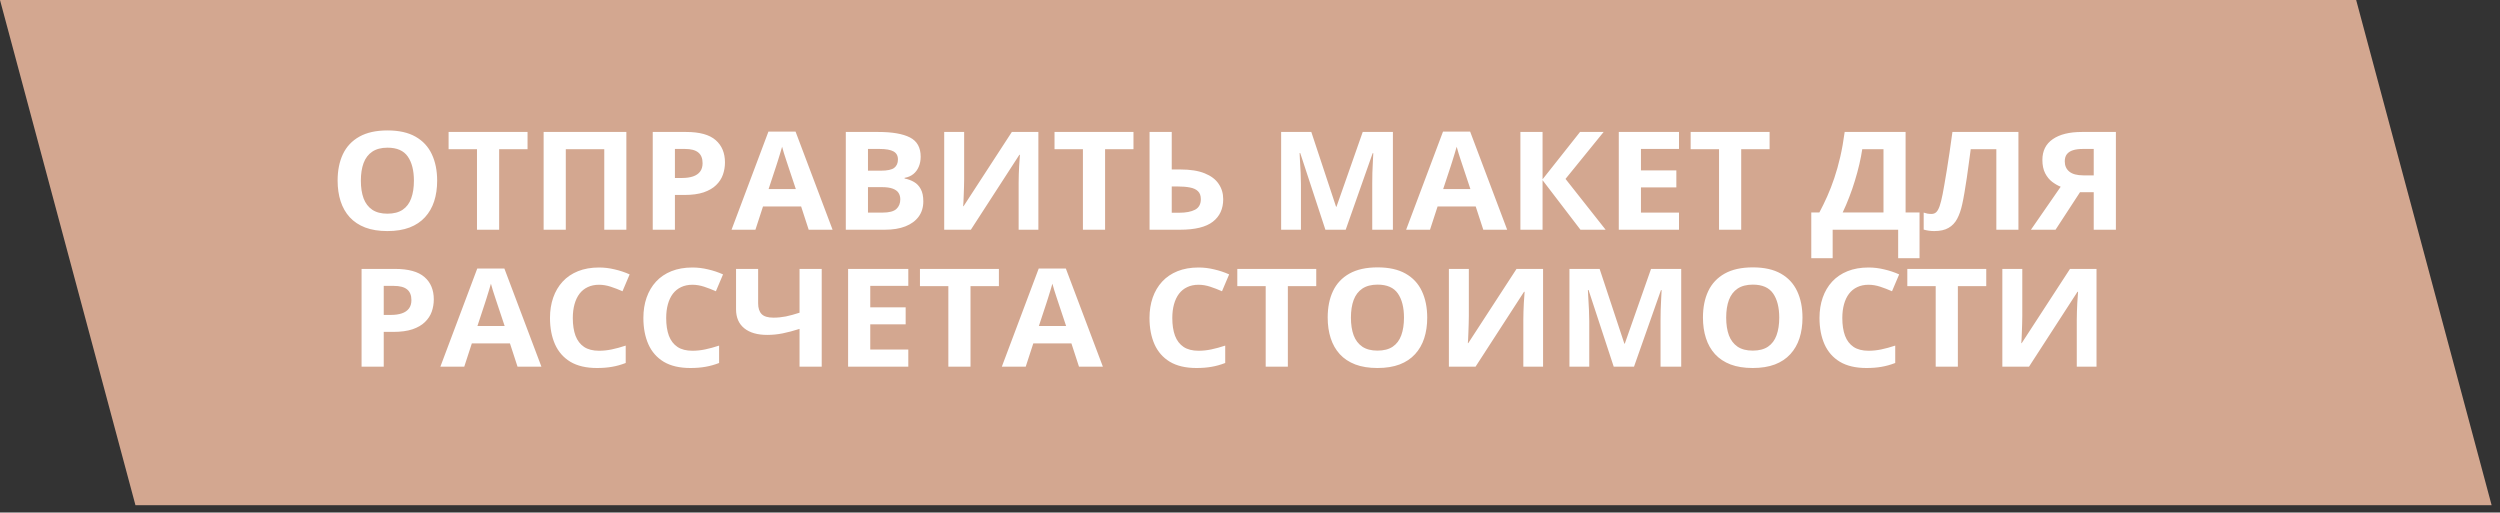
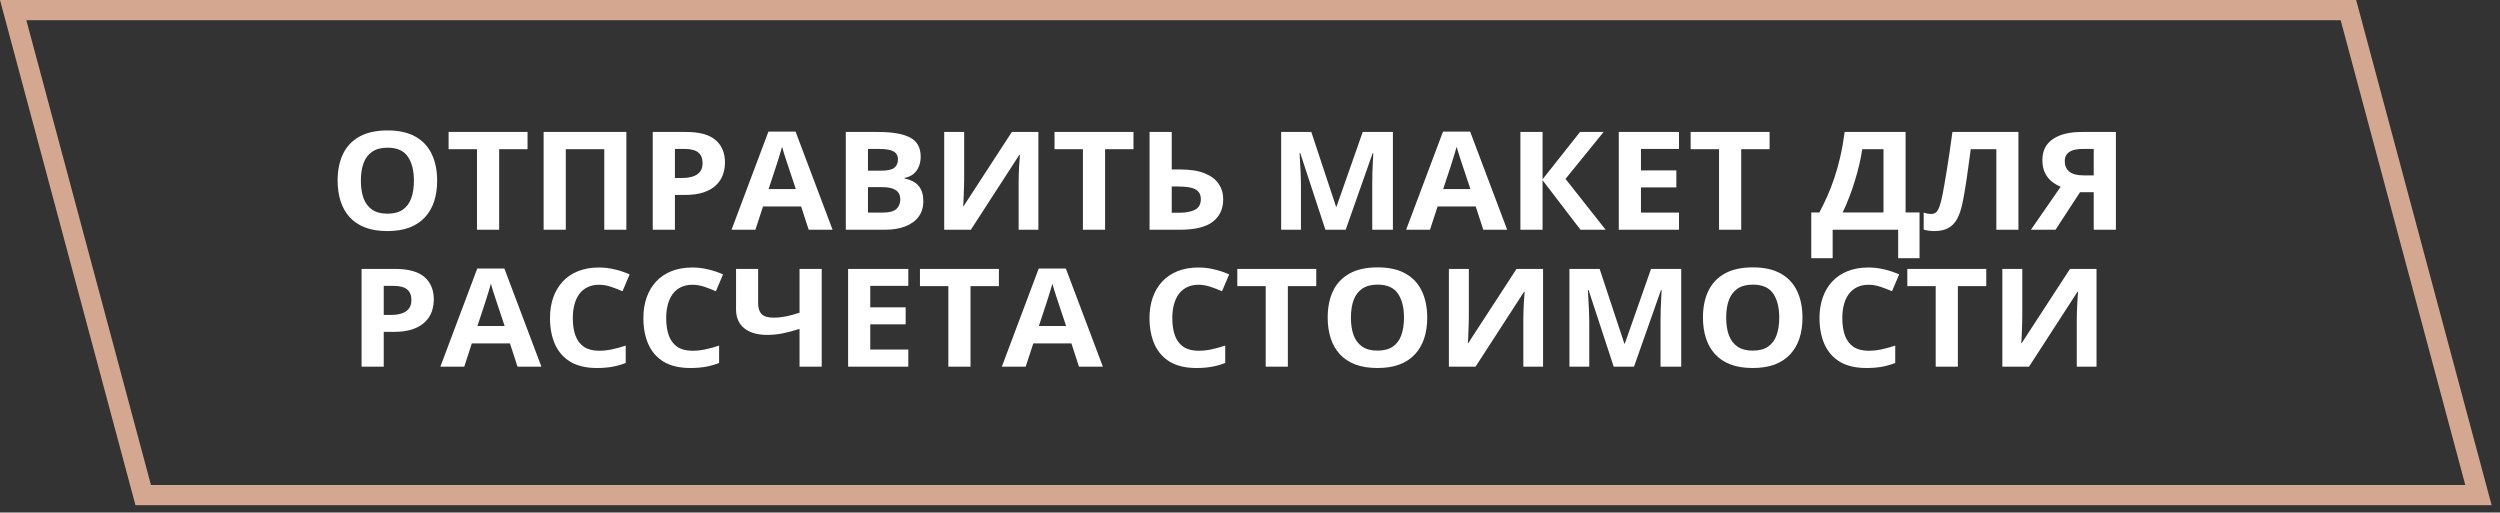
<svg xmlns="http://www.w3.org/2000/svg" width="239" height="49" viewBox="0 0 239 49" fill="none">
  <rect x="0" y="0" width="239" height="49" fill="#333333" stroke="none" />
-   <rect x="1.259" y="0.966" width="223.249" height="48" transform="matrix(1 0 0.259 0.966 -0.25 0.033)" fill="#D3A790" />
  <rect x="1.259" y="0.966" width="223.249" height="48" transform="matrix(1 0 0.259 0.966 -0.25 0.033)" stroke="#D3A790" stroke-width="2" />
  <path d="M41.792 17.276C41.792 17.996 41.696 18.653 41.505 19.245C41.313 19.833 41.022 20.34 40.63 20.766C40.242 21.193 39.75 21.521 39.153 21.751C38.556 21.977 37.85 22.09 37.034 22.09C36.218 22.09 35.512 21.977 34.915 21.751C34.318 21.521 33.824 21.193 33.432 20.766C33.044 20.34 32.755 19.831 32.563 19.239C32.372 18.646 32.276 17.988 32.276 17.263C32.276 16.296 32.445 15.454 32.782 14.738C33.124 14.018 33.648 13.46 34.355 13.064C35.061 12.667 35.959 12.469 37.048 12.469C38.133 12.469 39.023 12.667 39.721 13.064C40.422 13.46 40.942 14.018 41.279 14.738C41.621 15.459 41.792 16.305 41.792 17.276ZM34.498 17.276C34.498 17.928 34.585 18.491 34.758 18.964C34.935 19.433 35.211 19.795 35.585 20.05C35.959 20.302 36.442 20.428 37.034 20.428C37.636 20.428 38.123 20.302 38.497 20.05C38.871 19.795 39.142 19.433 39.31 18.964C39.484 18.491 39.57 17.928 39.57 17.276C39.57 16.296 39.374 15.525 38.982 14.962C38.59 14.4 37.946 14.118 37.048 14.118C36.451 14.118 35.963 14.246 35.585 14.502C35.211 14.753 34.935 15.116 34.758 15.589C34.585 16.057 34.498 16.62 34.498 17.276ZM47.719 21.962H45.6L45.6 14.265H42.886L42.886 12.616H50.433L50.433 14.265H47.719L47.719 21.962ZM51.971 21.962L51.971 12.616H59.88L59.88 21.962H57.768L57.768 14.265H54.09L54.09 21.962H51.971ZM65.595 12.616C66.884 12.616 67.826 12.876 68.418 13.396C69.01 13.912 69.307 14.623 69.307 15.531C69.307 15.94 69.241 16.332 69.108 16.707C68.976 17.078 68.76 17.408 68.459 17.698C68.163 17.988 67.766 18.218 67.269 18.389C66.773 18.555 66.16 18.638 65.431 18.638H64.522L64.522 21.962H62.402L62.402 12.616H65.595ZM65.485 14.24H64.522L64.522 17.014H65.219C65.615 17.014 65.959 16.965 66.251 16.867C66.543 16.769 66.768 16.616 66.928 16.407C67.087 16.198 67.167 15.93 67.167 15.601C67.167 15.141 67.03 14.8 66.757 14.579C66.483 14.353 66.06 14.24 65.485 14.24ZM77.311 21.962L76.587 19.737H72.943L72.219 21.962H69.936L73.463 12.578H76.054L79.595 21.962H77.311ZM76.081 18.075L75.356 15.902C75.311 15.757 75.249 15.572 75.172 15.346C75.099 15.116 75.024 14.883 74.946 14.649C74.873 14.41 74.814 14.204 74.769 14.029C74.723 14.204 74.659 14.421 74.577 14.681C74.5 14.937 74.424 15.18 74.352 15.41C74.279 15.64 74.226 15.804 74.194 15.902L73.477 18.075H76.081ZM80.859 12.616H83.97C85.3 12.616 86.308 12.791 86.991 13.14C87.675 13.49 88.017 14.104 88.017 14.981C88.017 15.335 87.955 15.655 87.832 15.94C87.713 16.226 87.54 16.46 87.312 16.643C87.085 16.827 86.807 16.946 86.478 17.001L86.478 17.065C86.811 17.129 87.112 17.24 87.381 17.398C87.65 17.551 87.864 17.777 88.023 18.075C88.188 18.369 88.269 18.761 88.269 19.251C88.269 19.818 88.121 20.304 87.825 20.709C87.529 21.114 87.105 21.425 86.554 21.642C86.007 21.855 85.355 21.962 84.599 21.962H80.859L80.859 12.616ZM82.978 16.317H84.209C84.824 16.317 85.25 16.228 85.487 16.049C85.724 15.866 85.843 15.597 85.843 15.243C85.843 14.886 85.701 14.63 85.419 14.476C85.141 14.319 84.699 14.24 84.093 14.24H82.978L82.978 16.317ZM82.978 17.89L82.978 20.325H84.359C84.997 20.325 85.442 20.21 85.692 19.98C85.943 19.75 86.068 19.441 86.068 19.053C86.068 18.823 86.014 18.621 85.904 18.446C85.795 18.271 85.61 18.135 85.351 18.037C85.095 17.939 84.742 17.89 84.291 17.89H82.978ZM90.266 12.616H92.173L92.173 17.129C92.173 17.351 92.168 17.596 92.159 17.864C92.155 18.133 92.145 18.397 92.132 18.657C92.123 18.913 92.114 19.136 92.105 19.328C92.095 19.52 92.086 19.648 92.077 19.712H92.118L96.732 12.616H99.269L99.269 21.962H97.382L97.382 17.474C97.382 17.236 97.386 16.976 97.395 16.695C97.405 16.413 97.416 16.14 97.43 15.876C97.448 15.612 97.464 15.384 97.478 15.192C97.491 14.996 97.5 14.866 97.505 14.802H97.45L92.815 21.962H90.266L90.266 12.616ZM105.646 21.962H103.527L103.527 14.265H100.813L100.813 12.616H108.36L108.36 14.265H105.646L105.646 21.962ZM109.898 21.962L109.898 12.616H112.018L112.018 16.202H112.852C113.79 16.202 114.561 16.324 115.162 16.567C115.768 16.81 116.215 17.146 116.502 17.577C116.794 18.003 116.939 18.491 116.939 19.041C116.939 19.965 116.609 20.683 115.948 21.195C115.292 21.706 114.246 21.962 112.811 21.962H109.898ZM112.018 20.338H112.729C113.371 20.338 113.877 20.242 114.246 20.05C114.615 19.855 114.8 19.518 114.8 19.041C114.8 18.708 114.709 18.454 114.526 18.28C114.349 18.105 114.091 17.986 113.754 17.922C113.421 17.858 113.022 17.826 112.558 17.826H112.018L112.018 20.338ZM126.708 21.962L124.302 14.63H124.24C124.249 14.805 124.263 15.069 124.281 15.422C124.304 15.772 124.325 16.145 124.343 16.541C124.361 16.937 124.37 17.295 124.37 17.615L124.37 21.962H122.477L122.477 12.616H125.361L127.727 19.763H127.768L130.276 12.616H133.161L133.161 21.962H131.186L131.186 17.538C131.186 17.244 131.19 16.905 131.199 16.522C131.213 16.138 131.229 15.774 131.247 15.429C131.265 15.079 131.279 14.817 131.288 14.643H131.227L128.649 21.962H126.708ZM141.802 21.962L141.077 19.737H137.434L136.709 21.962H134.426L137.953 12.578H140.544L144.085 21.962H141.802ZM140.571 18.075L139.847 15.902C139.801 15.757 139.74 15.572 139.662 15.346C139.589 15.116 139.514 14.883 139.437 14.649C139.364 14.41 139.304 14.204 139.259 14.029C139.213 14.204 139.149 14.421 139.067 14.681C138.99 14.937 138.915 15.18 138.842 15.41C138.769 15.64 138.716 15.804 138.685 15.902L137.967 18.075H140.571ZM153.498 21.962H151.092L147.469 17.225L147.469 21.962H145.35L145.35 12.616H147.469L147.469 17.142L151.051 12.616H153.307L149.663 17.104L153.498 21.962ZM160.512 21.962H154.756L154.756 12.616H160.512L160.512 14.24H156.875L156.875 16.292H160.259L160.259 17.915H156.875L156.875 20.325H160.512L160.512 21.962ZM166.459 21.962H164.34L164.34 14.265H161.626L161.626 12.616H169.173L169.173 14.265H166.459L166.459 21.962ZM182.175 12.616L182.175 20.313H183.508L183.508 24.685H181.464L181.464 21.962H175.202L175.202 24.685H173.158L173.158 20.313H173.931C174.19 19.827 174.441 19.313 174.683 18.772C174.924 18.231 175.15 17.649 175.359 17.027C175.569 16.405 175.758 15.729 175.927 15.001C176.095 14.272 176.237 13.477 176.351 12.616H182.175ZM180.062 14.265H178.032C177.964 14.717 177.87 15.199 177.752 15.71C177.633 16.221 177.492 16.744 177.328 17.276C177.169 17.805 176.989 18.327 176.788 18.842C176.592 19.358 176.382 19.848 176.159 20.313H180.062L180.062 14.265ZM192.962 21.962H190.85L190.85 14.265H188.402C188.348 14.666 188.288 15.103 188.225 15.576C188.161 16.049 188.095 16.526 188.026 17.008C187.958 17.489 187.885 17.947 187.808 18.382C187.735 18.817 187.662 19.198 187.589 19.526C187.47 20.072 187.309 20.536 187.104 20.92C186.903 21.299 186.627 21.589 186.276 21.789C185.93 21.989 185.477 22.09 184.916 22.09C184.729 22.09 184.549 22.077 184.376 22.051C184.207 22.026 184.05 21.992 183.904 21.949L183.904 20.325C184.023 20.364 184.141 20.396 184.26 20.421C184.378 20.443 184.508 20.453 184.649 20.453C184.832 20.453 184.982 20.398 185.101 20.287C185.224 20.172 185.333 19.978 185.429 19.705C185.524 19.428 185.62 19.047 185.716 18.561C185.757 18.348 185.812 18.047 185.88 17.66C185.948 17.268 186.026 16.81 186.112 16.285C186.199 15.757 186.288 15.182 186.379 14.559C186.475 13.937 186.566 13.29 186.652 12.616H192.962L192.962 21.962ZM198.848 18.376L196.51 21.962H194.158L197.002 17.852C196.733 17.745 196.462 17.589 196.188 17.385C195.92 17.18 195.696 16.908 195.519 16.567C195.341 16.221 195.252 15.795 195.252 15.288C195.252 14.423 195.582 13.762 196.243 13.306C196.904 12.846 197.831 12.616 199.025 12.616H202.279L202.279 21.962H200.16L200.16 18.376H198.848ZM200.16 14.24H199.114C198.75 14.24 198.437 14.28 198.178 14.361C197.923 14.442 197.727 14.57 197.59 14.745C197.458 14.915 197.392 15.143 197.392 15.429C197.392 15.842 197.537 16.168 197.829 16.407C198.121 16.645 198.567 16.765 199.169 16.765H200.16L200.16 14.24ZM37.759 25.708C39.048 25.708 39.99 25.968 40.582 26.488C41.175 27.003 41.471 27.715 41.471 28.623C41.471 29.032 41.405 29.424 41.273 29.799C41.14 30.17 40.924 30.5 40.623 30.79C40.327 31.079 39.93 31.31 39.434 31.48C38.937 31.646 38.324 31.729 37.595 31.729H36.685L36.685 35.053H34.566L34.566 25.708H37.759ZM37.649 27.331H36.685L36.685 30.106H37.383C37.779 30.106 38.123 30.057 38.415 29.959C38.707 29.861 38.932 29.707 39.092 29.498C39.251 29.29 39.331 29.021 39.331 28.693C39.331 28.233 39.194 27.892 38.921 27.67C38.648 27.444 38.224 27.331 37.649 27.331ZM49.476 35.053L48.751 32.829H45.107L44.383 35.053H42.1L45.627 25.669H48.218L51.759 35.053H49.476ZM48.245 31.167L47.52 28.993C47.475 28.849 47.413 28.663 47.336 28.437C47.263 28.207 47.188 27.975 47.11 27.741C47.037 27.502 46.978 27.295 46.933 27.12C46.887 27.295 46.823 27.512 46.741 27.773C46.664 28.028 46.589 28.271 46.516 28.501C46.443 28.731 46.39 28.895 46.358 28.993L45.641 31.167H48.245ZM57.269 27.223C56.863 27.223 56.503 27.297 56.188 27.447C55.879 27.591 55.617 27.802 55.402 28.079C55.193 28.356 55.033 28.691 54.924 29.083C54.815 29.475 54.76 29.916 54.76 30.406C54.76 31.067 54.846 31.631 55.02 32.1C55.197 32.565 55.471 32.92 55.84 33.168C56.209 33.411 56.685 33.532 57.269 33.532C57.674 33.532 58.08 33.489 58.485 33.404C58.895 33.319 59.34 33.197 59.818 33.04L59.818 34.702C59.376 34.872 58.941 34.994 58.513 35.066C58.084 35.143 57.603 35.181 57.07 35.181C56.04 35.181 55.193 34.983 54.527 34.587C53.867 34.186 53.377 33.628 53.058 32.912C52.739 32.192 52.579 31.352 52.579 30.393C52.579 29.686 52.682 29.038 52.887 28.45C53.092 27.862 53.393 27.353 53.789 26.922C54.185 26.492 54.675 26.16 55.259 25.925C55.842 25.691 56.512 25.573 57.269 25.573C57.765 25.573 58.262 25.633 58.759 25.753C59.26 25.868 59.739 26.027 60.194 26.232L59.511 27.843C59.137 27.677 58.761 27.532 58.383 27.408C58.005 27.285 57.633 27.223 57.269 27.223ZM66.196 27.223C65.791 27.223 65.431 27.297 65.116 27.447C64.806 27.591 64.544 27.802 64.33 28.079C64.12 28.356 63.961 28.691 63.852 29.083C63.742 29.475 63.688 29.916 63.688 30.406C63.688 31.067 63.774 31.631 63.947 32.1C64.125 32.565 64.398 32.92 64.768 33.168C65.137 33.411 65.613 33.532 66.196 33.532C66.602 33.532 67.007 33.489 67.413 33.404C67.823 33.319 68.268 33.197 68.746 33.04L68.746 34.702C68.304 34.872 67.869 34.994 67.44 35.066C67.012 35.143 66.531 35.181 65.998 35.181C64.968 35.181 64.12 34.983 63.455 34.587C62.794 34.186 62.304 33.628 61.985 32.912C61.666 32.192 61.507 31.352 61.507 30.393C61.507 29.686 61.609 29.038 61.815 28.45C62.02 27.862 62.32 27.353 62.717 26.922C63.113 26.492 63.603 26.16 64.186 25.925C64.77 25.691 65.44 25.573 66.196 25.573C66.693 25.573 67.19 25.633 67.686 25.753C68.188 25.868 68.666 26.027 69.122 26.232L68.439 27.843C68.065 27.677 67.689 27.532 67.311 27.408C66.932 27.285 66.561 27.223 66.196 27.223ZM78.556 35.053H76.436L76.436 31.442C75.849 31.629 75.311 31.772 74.823 31.87C74.336 31.968 73.843 32.017 73.347 32.017C72.408 32.017 71.676 31.806 71.152 31.384C70.628 30.958 70.366 30.353 70.366 29.569L70.366 25.708H72.478L72.478 29.006C72.478 29.458 72.59 29.799 72.814 30.029C73.037 30.255 73.415 30.368 73.948 30.368C74.34 30.368 74.732 30.329 75.124 30.253C75.516 30.172 75.954 30.052 76.436 29.895L76.436 25.708H78.556L78.556 35.053ZM86.834 35.053H81.078L81.078 25.708H86.834L86.834 27.331H83.197L83.197 29.383H86.581L86.581 31.007H83.197L83.197 33.417H86.834L86.834 35.053ZM92.781 35.053H90.662L90.662 27.357H87.948L87.948 25.708H95.495L95.495 27.357H92.781L92.781 35.053ZM103.151 35.053L102.427 32.829H98.783L98.059 35.053H95.775L99.303 25.669H101.894L105.435 35.053H103.151ZM101.921 31.167L101.196 28.993C101.151 28.849 101.089 28.663 101.012 28.437C100.939 28.207 100.864 27.975 100.786 27.741C100.713 27.502 100.654 27.295 100.608 27.12C100.563 27.295 100.499 27.512 100.417 27.773C100.34 28.028 100.264 28.271 100.191 28.501C100.118 28.731 100.066 28.895 100.034 28.993L99.316 31.167H101.921ZM114.581 27.223C114.175 27.223 113.815 27.297 113.501 27.447C113.191 27.591 112.929 27.802 112.715 28.079C112.505 28.356 112.346 28.691 112.236 29.083C112.127 29.475 112.072 29.916 112.072 30.406C112.072 31.067 112.159 31.631 112.332 32.1C112.51 32.565 112.783 32.92 113.152 33.168C113.521 33.411 113.998 33.532 114.581 33.532C114.987 33.532 115.392 33.489 115.798 33.404C116.208 33.319 116.652 33.197 117.131 33.04L117.131 34.702C116.689 34.872 116.254 34.994 115.825 35.066C115.397 35.143 114.916 35.181 114.383 35.181C113.353 35.181 112.505 34.983 111.84 34.587C111.179 34.186 110.689 33.628 110.37 32.912C110.051 32.192 109.892 31.352 109.892 30.393C109.892 29.686 109.994 29.038 110.199 28.45C110.404 27.862 110.705 27.353 111.102 26.922C111.498 26.492 111.988 26.16 112.571 25.925C113.155 25.691 113.825 25.573 114.581 25.573C115.078 25.573 115.575 25.633 116.071 25.753C116.573 25.868 117.051 26.027 117.507 26.232L116.823 27.843C116.45 27.677 116.074 27.532 115.695 27.408C115.317 27.285 114.946 27.223 114.581 27.223ZM123.119 35.053H121L121 27.357H118.286L118.286 25.708H125.833L125.833 27.357H123.119L123.119 35.053ZM136.442 30.368C136.442 31.088 136.347 31.744 136.155 32.337C135.964 32.925 135.672 33.432 135.28 33.858C134.893 34.284 134.401 34.612 133.804 34.842C133.207 35.068 132.5 35.181 131.685 35.181C130.869 35.181 130.162 35.068 129.565 34.842C128.968 34.612 128.474 34.284 128.082 33.858C127.695 33.432 127.405 32.923 127.214 32.33C127.022 31.738 126.927 31.079 126.927 30.355C126.927 29.388 127.095 28.546 127.433 27.83C127.774 27.11 128.299 26.552 129.005 26.155C129.711 25.759 130.609 25.561 131.698 25.561C132.783 25.561 133.674 25.759 134.371 26.155C135.073 26.552 135.592 27.11 135.93 27.83C136.271 28.55 136.442 29.396 136.442 30.368ZM129.148 30.368C129.148 31.02 129.235 31.582 129.408 32.055C129.586 32.524 129.862 32.886 130.235 33.142C130.609 33.394 131.092 33.519 131.685 33.519C132.286 33.519 132.774 33.394 133.147 33.142C133.521 32.886 133.792 32.524 133.961 32.055C134.134 31.582 134.221 31.02 134.221 30.368C134.221 29.388 134.025 28.616 133.633 28.054C133.241 27.491 132.596 27.21 131.698 27.21C131.101 27.21 130.614 27.338 130.235 27.593C129.862 27.845 129.586 28.207 129.408 28.68C129.235 29.149 129.148 29.712 129.148 30.368ZM138.514 25.708H140.421L140.421 30.221C140.421 30.442 140.416 30.687 140.407 30.956C140.403 31.224 140.394 31.489 140.38 31.748C140.371 32.004 140.362 32.228 140.353 32.42C140.343 32.611 140.334 32.739 140.325 32.803H140.366L144.98 25.708H147.517L147.517 35.053H145.63L145.63 30.566C145.63 30.327 145.634 30.067 145.644 29.786C145.653 29.505 145.664 29.232 145.678 28.968C145.696 28.704 145.712 28.476 145.726 28.284C145.739 28.088 145.748 27.958 145.753 27.894H145.698L141.063 35.053H138.514L138.514 25.708ZM154.271 35.053L151.864 27.721H151.803C151.812 27.896 151.826 28.16 151.844 28.514C151.867 28.863 151.887 29.236 151.905 29.633C151.924 30.029 151.933 30.387 151.933 30.707L151.933 35.053H150.039L150.039 25.708H152.924L155.289 32.854H155.33L157.839 25.708H160.724L160.724 35.053H158.748L158.748 30.63C158.748 30.336 158.753 29.997 158.762 29.613C158.775 29.23 158.791 28.866 158.81 28.52C158.828 28.171 158.841 27.909 158.851 27.734H158.789L156.212 35.053H154.271ZM172.317 30.368C172.317 31.088 172.222 31.744 172.03 32.337C171.839 32.925 171.547 33.432 171.155 33.858C170.768 34.284 170.276 34.612 169.679 34.842C169.082 35.068 168.375 35.181 167.56 35.181C166.744 35.181 166.037 35.068 165.44 34.842C164.843 34.612 164.349 34.284 163.957 33.858C163.57 33.432 163.28 32.923 163.089 32.33C162.897 31.738 162.802 31.079 162.802 30.355C162.802 29.388 162.97 28.546 163.308 27.83C163.649 27.11 164.174 26.552 164.88 26.155C165.586 25.759 166.484 25.561 167.573 25.561C168.658 25.561 169.549 25.759 170.246 26.155C170.948 26.552 171.467 27.11 171.805 27.83C172.146 28.55 172.317 29.396 172.317 30.368ZM165.023 30.368C165.023 31.02 165.11 31.582 165.283 32.055C165.461 32.524 165.737 32.886 166.11 33.142C166.484 33.394 166.967 33.519 167.56 33.519C168.161 33.519 168.649 33.394 169.022 33.142C169.396 32.886 169.667 32.524 169.836 32.055C170.009 31.582 170.096 31.02 170.096 30.368C170.096 29.388 169.9 28.616 169.508 28.054C169.116 27.491 168.471 27.21 167.573 27.21C166.976 27.21 166.489 27.338 166.11 27.593C165.737 27.845 165.461 28.207 165.283 28.68C165.11 29.149 165.023 29.712 165.023 30.368ZM178.634 27.223C178.228 27.223 177.868 27.297 177.554 27.447C177.244 27.591 176.982 27.802 176.768 28.079C176.558 28.356 176.398 28.691 176.289 29.083C176.18 29.475 176.125 29.916 176.125 30.406C176.125 31.067 176.212 31.631 176.385 32.1C176.562 32.565 176.836 32.92 177.205 33.168C177.574 33.411 178.05 33.532 178.634 33.532C179.039 33.532 179.445 33.489 179.851 33.404C180.261 33.319 180.705 33.197 181.184 33.04L181.184 34.702C180.742 34.872 180.306 34.994 179.878 35.066C179.45 35.143 178.969 35.181 178.436 35.181C177.406 35.181 176.558 34.983 175.893 34.587C175.232 34.186 174.742 33.628 174.423 32.912C174.104 32.192 173.944 31.352 173.944 30.393C173.944 29.686 174.047 29.038 174.252 28.45C174.457 27.862 174.758 27.353 175.154 26.922C175.551 26.492 176.041 26.16 176.624 25.925C177.207 25.691 177.877 25.573 178.634 25.573C179.131 25.573 179.627 25.633 180.124 25.753C180.625 25.868 181.104 26.027 181.56 26.232L180.876 27.843C180.502 27.677 180.126 27.532 179.748 27.408C179.37 27.285 178.998 27.223 178.634 27.223ZM187.172 35.053H185.053L185.053 27.357H182.339L182.339 25.708H189.886L189.886 27.357H187.172L187.172 35.053ZM191.424 25.708H193.331L193.331 30.221C193.331 30.442 193.326 30.687 193.317 30.956C193.313 31.224 193.304 31.489 193.29 31.748C193.281 32.004 193.272 32.228 193.263 32.42C193.254 32.611 193.244 32.739 193.235 32.803H193.276L197.891 25.708H200.427L200.427 35.053H198.54L198.54 30.566C198.54 30.327 198.545 30.067 198.554 29.786C198.563 29.505 198.574 29.232 198.588 28.968C198.606 28.704 198.622 28.476 198.636 28.284C198.649 28.088 198.659 27.958 198.663 27.894H198.608L193.974 35.053H191.424L191.424 25.708Z" fill="white" />
</svg>